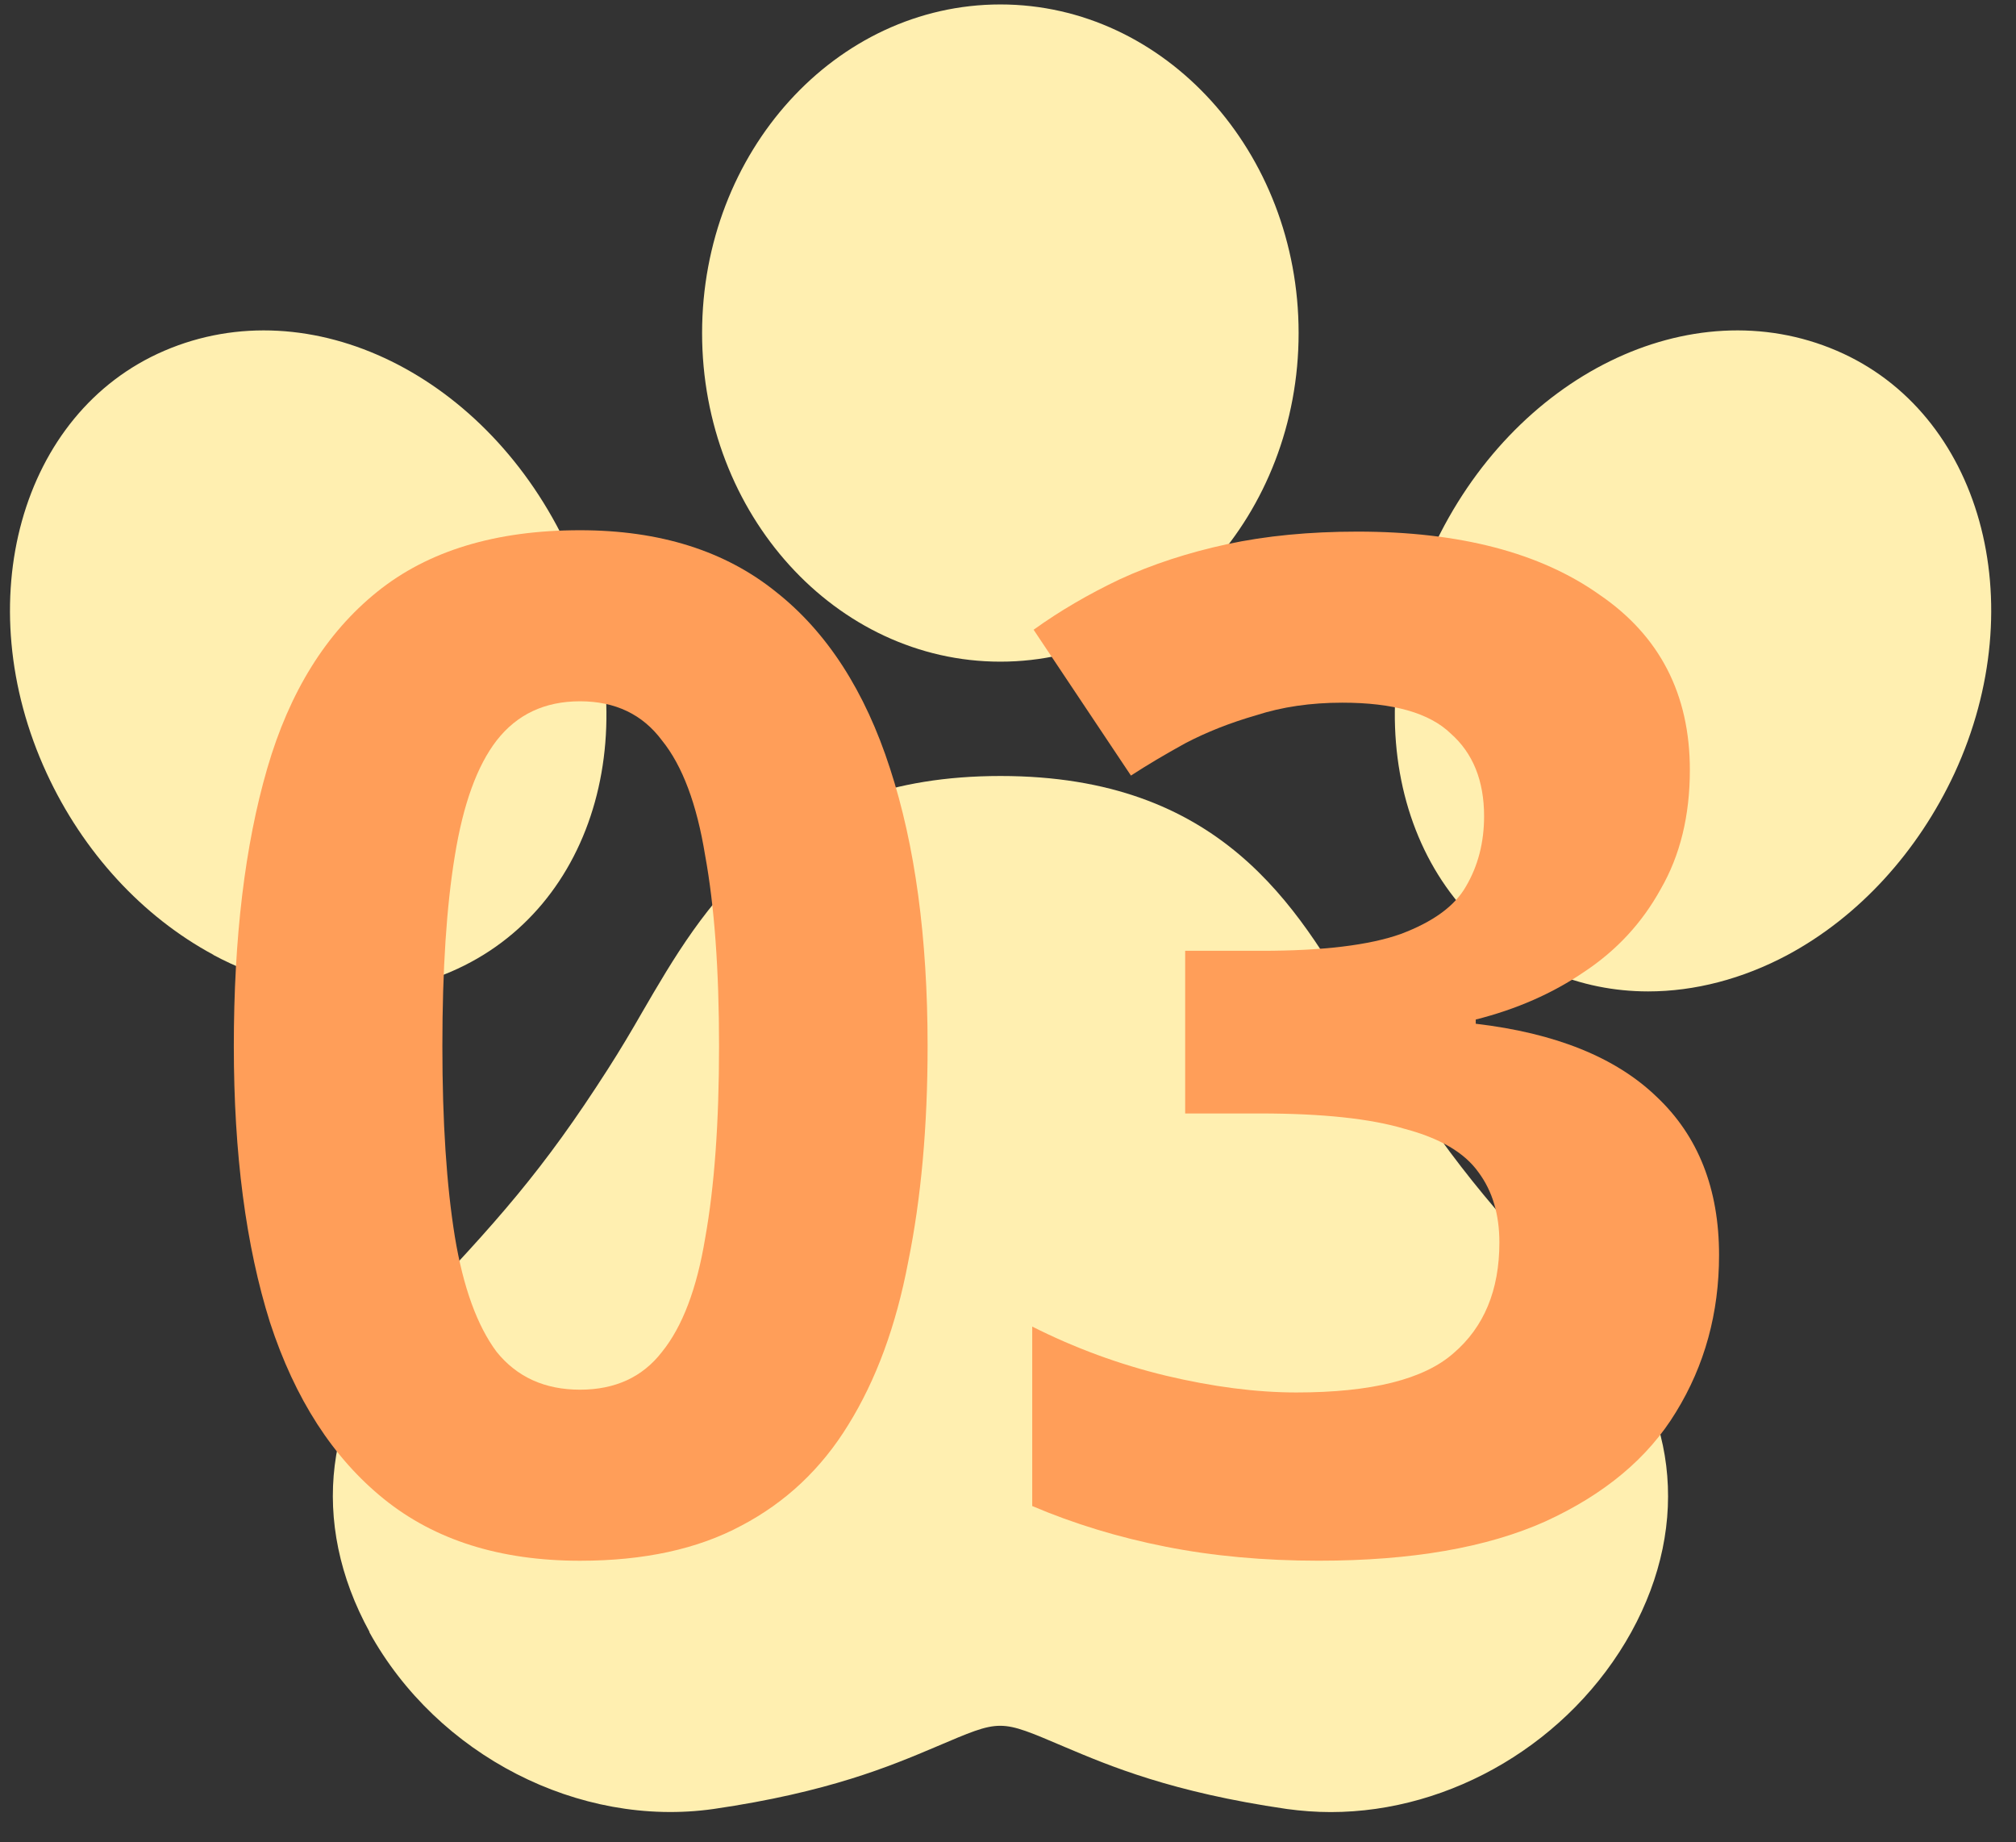
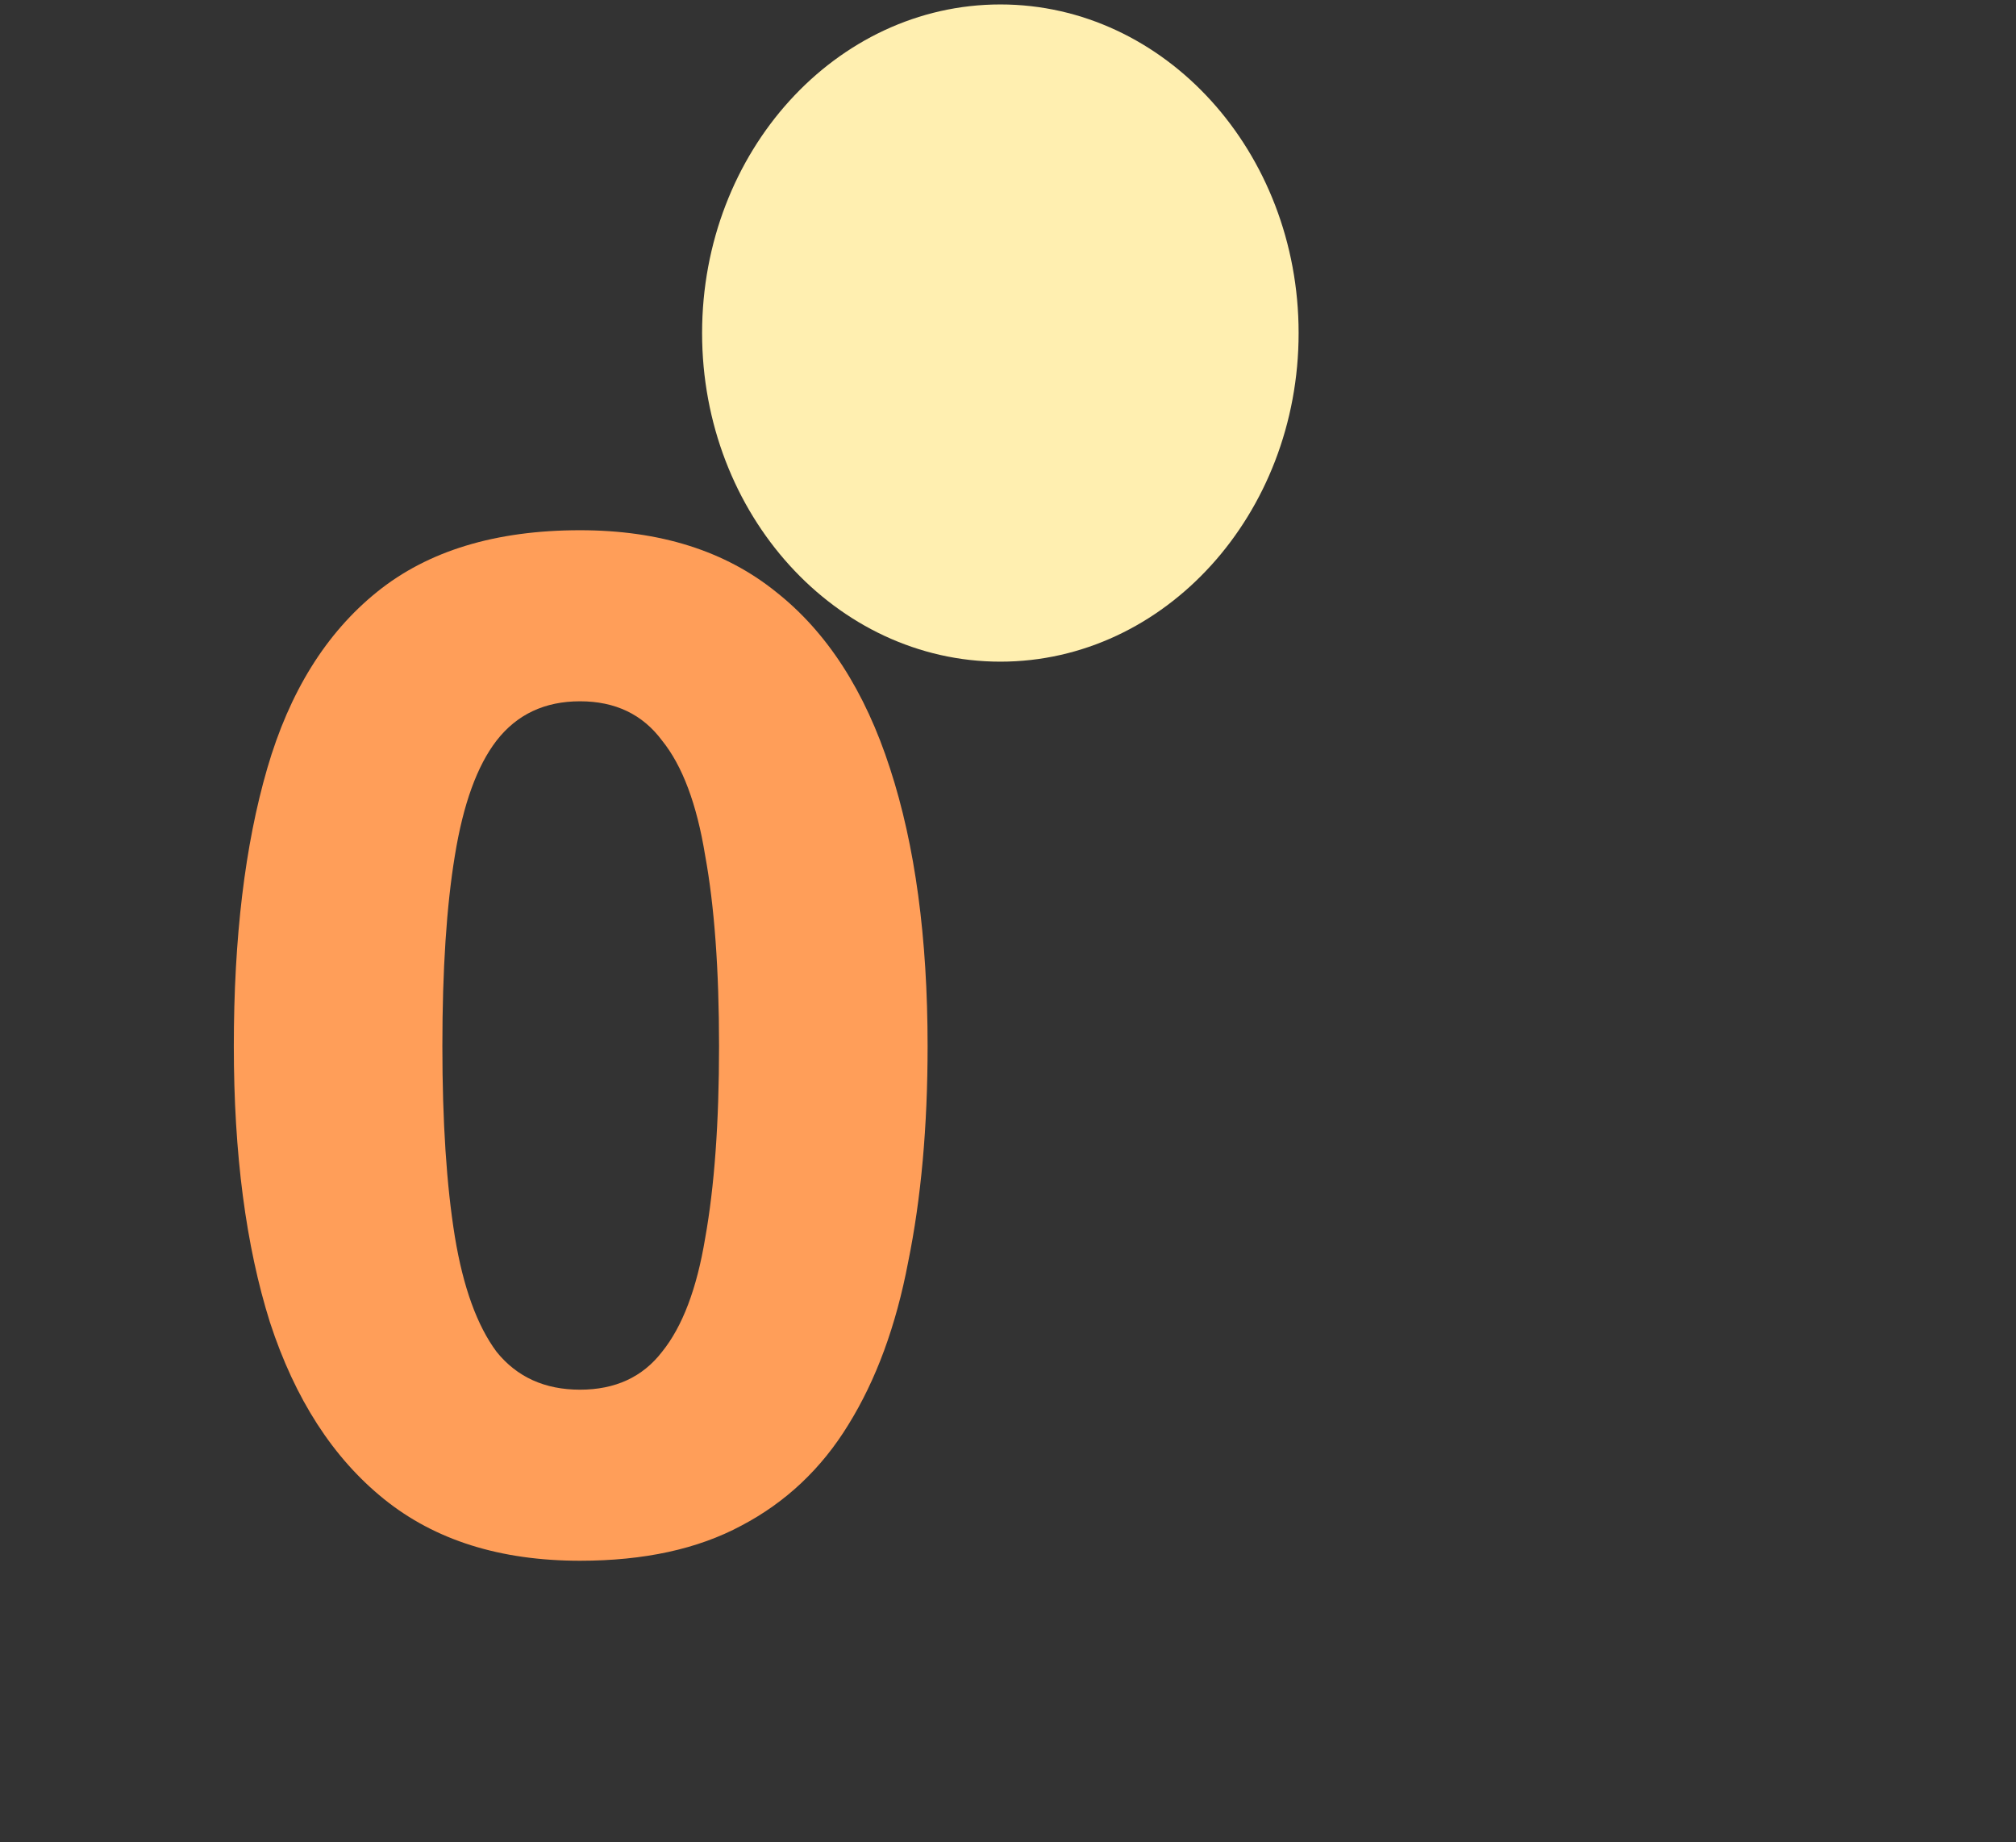
<svg xmlns="http://www.w3.org/2000/svg" width="58" height="53" viewBox="0 0 58 53" fill="none">
  <rect x="0" y="0" width="58" height="53" fill="#333333" stroke="none" />
-   <path d="M20.529 52.039C16.666 52.588 12.585 50.504 10.624 46.949H10.633C8.898 43.79 9.317 40.38 11.756 37.819C14.303 35.145 15.619 33.675 17.487 30.758C17.839 30.209 18.166 29.659 18.476 29.118C20.236 26.088 22.431 22.323 28.783 22.323C35.125 22.323 37.315 26.076 39.081 29.104L39.09 29.118C39.408 29.659 39.727 30.209 40.079 30.758C41.947 33.675 43.263 35.145 45.81 37.819C48.249 40.38 48.668 43.798 46.933 46.949C45.182 50.116 41.755 52.128 38.285 52.128C37.867 52.128 37.439 52.096 37.02 52.039C33.709 51.557 31.926 50.802 30.628 50.253L30.61 50.245C28.724 49.446 28.825 49.446 26.939 50.245L26.921 50.253C25.623 50.802 23.84 51.557 20.529 52.039Z" fill="#FFEFB0" />
-   <path d="M47.417 28.52C46.437 28.52 45.481 28.326 44.593 27.946H44.602C40.395 26.144 38.903 20.804 41.216 15.795C43.529 10.794 48.641 8.281 52.847 10.091C56.986 11.868 58.503 17.322 56.232 22.242C55.176 24.512 53.475 26.371 51.431 27.469C50.132 28.164 48.749 28.52 47.417 28.52Z" fill="#FFEFB0" />
-   <path d="M6.135 27.469C7.434 28.164 8.808 28.52 10.149 28.52C11.129 28.52 12.085 28.334 12.973 27.954C17.188 26.144 18.671 20.804 16.358 15.803C14.045 10.794 8.934 8.281 4.727 10.091C0.588 11.868 -0.929 17.322 1.342 22.242C2.389 24.512 4.099 26.37 6.144 27.469H6.135Z" fill="#FFEFB0" />
  <path d="M28.78 19.034C33.514 19.034 37.361 14.792 37.361 9.581C37.361 4.37 33.514 0.128 28.78 0.128C24.045 0.128 20.199 4.37 20.199 9.581C20.199 14.792 24.045 19.034 28.78 19.034Z" fill="#FFEFB0" />
-   <path d="M48.617 22.15C48.617 23.467 48.337 24.61 47.777 25.578C47.244 26.546 46.511 27.339 45.577 27.957C44.671 28.576 43.631 29.033 42.457 29.329V29.45C44.751 29.719 46.484 30.418 47.657 31.547C48.857 32.676 49.457 34.196 49.457 36.105C49.457 37.772 49.044 39.278 48.217 40.622C47.417 41.94 46.164 42.988 44.457 43.768C42.777 44.521 40.604 44.897 37.937 44.897C36.364 44.897 34.897 44.763 33.537 44.494C32.177 44.225 30.897 43.835 29.697 43.324V38.162C30.924 38.78 32.204 39.251 33.537 39.573C34.897 39.896 36.151 40.057 37.297 40.057C39.457 40.057 40.964 39.681 41.817 38.928C42.697 38.175 43.137 37.113 43.137 35.742C43.137 34.935 42.937 34.263 42.537 33.725C42.137 33.16 41.431 32.744 40.417 32.475C39.431 32.179 38.044 32.031 36.257 32.031H34.097V27.352H36.297C38.057 27.352 39.391 27.191 40.297 26.869C41.231 26.519 41.857 26.062 42.177 25.497C42.524 24.906 42.697 24.233 42.697 23.48C42.697 22.459 42.377 21.666 41.737 21.101C41.124 20.509 40.084 20.214 38.617 20.214C37.711 20.214 36.884 20.335 36.137 20.577C35.391 20.792 34.711 21.061 34.097 21.383C33.511 21.706 32.991 22.015 32.537 22.311L29.737 18.116C30.484 17.578 31.311 17.095 32.217 16.664C33.151 16.234 34.177 15.898 35.297 15.656C36.417 15.414 37.671 15.293 39.057 15.293C41.991 15.293 44.311 15.898 46.017 17.108C47.751 18.291 48.617 19.972 48.617 22.15Z" fill="#FF9E59" />
  <path d="M26.687 30.095C26.687 32.408 26.5 34.478 26.127 36.307C25.78 38.135 25.207 39.695 24.407 40.985C23.633 42.249 22.607 43.217 21.327 43.889C20.073 44.562 18.527 44.898 16.687 44.898C14.393 44.898 12.513 44.306 11.047 43.123C9.58 41.94 8.487 40.246 7.767 38.041C7.073 35.836 6.727 33.188 6.727 30.095C6.727 26.976 7.047 24.314 7.687 22.11C8.327 19.905 9.38 18.211 10.847 17.028C12.313 15.845 14.26 15.253 16.687 15.253C18.98 15.253 20.86 15.845 22.327 17.028C23.793 18.184 24.887 19.878 25.607 22.11C26.327 24.314 26.687 26.976 26.687 30.095ZM12.727 30.095C12.727 32.273 12.847 34.102 13.087 35.581C13.327 37.033 13.727 38.135 14.287 38.888C14.873 39.614 15.673 39.977 16.687 39.977C17.7 39.977 18.487 39.614 19.047 38.888C19.633 38.162 20.047 37.073 20.287 35.621C20.553 34.142 20.687 32.3 20.687 30.095C20.687 27.891 20.553 26.062 20.287 24.61C20.047 23.131 19.633 22.029 19.047 21.303C18.487 20.55 17.7 20.174 16.687 20.174C15.673 20.174 14.873 20.55 14.287 21.303C13.727 22.029 13.327 23.131 13.087 24.61C12.847 26.062 12.727 27.891 12.727 30.095Z" fill="#FF9E59" />
</svg>